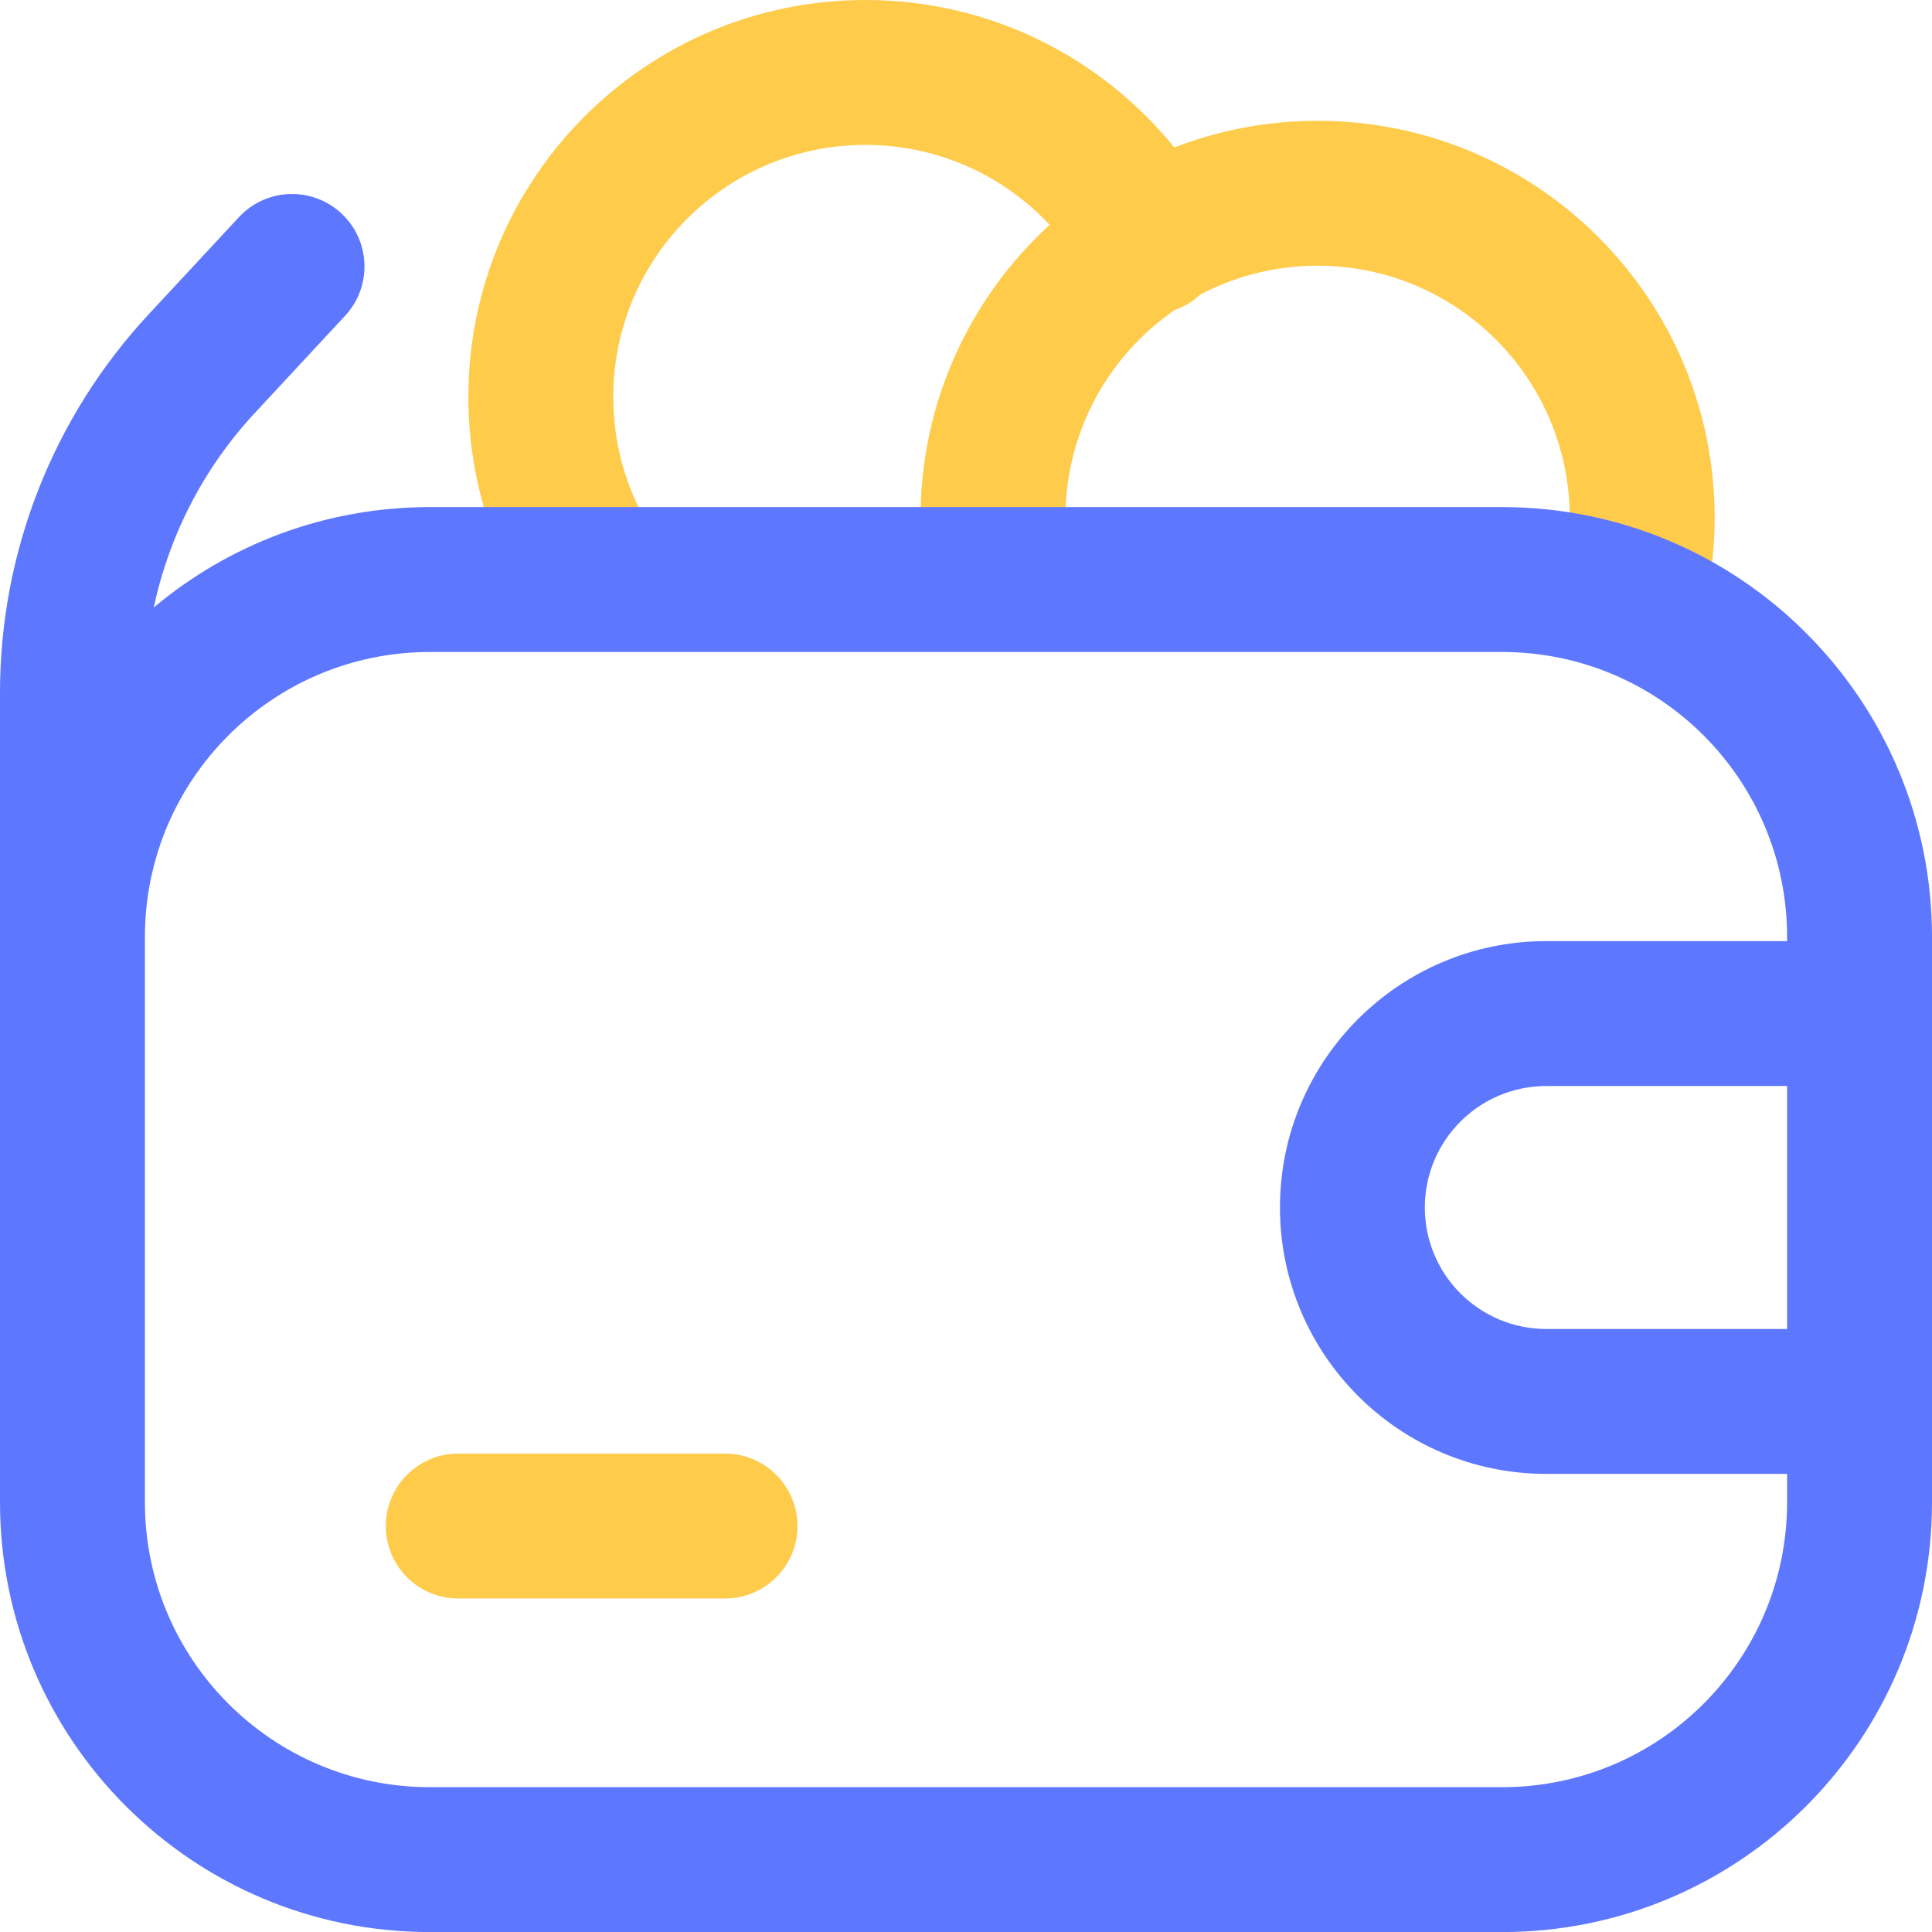
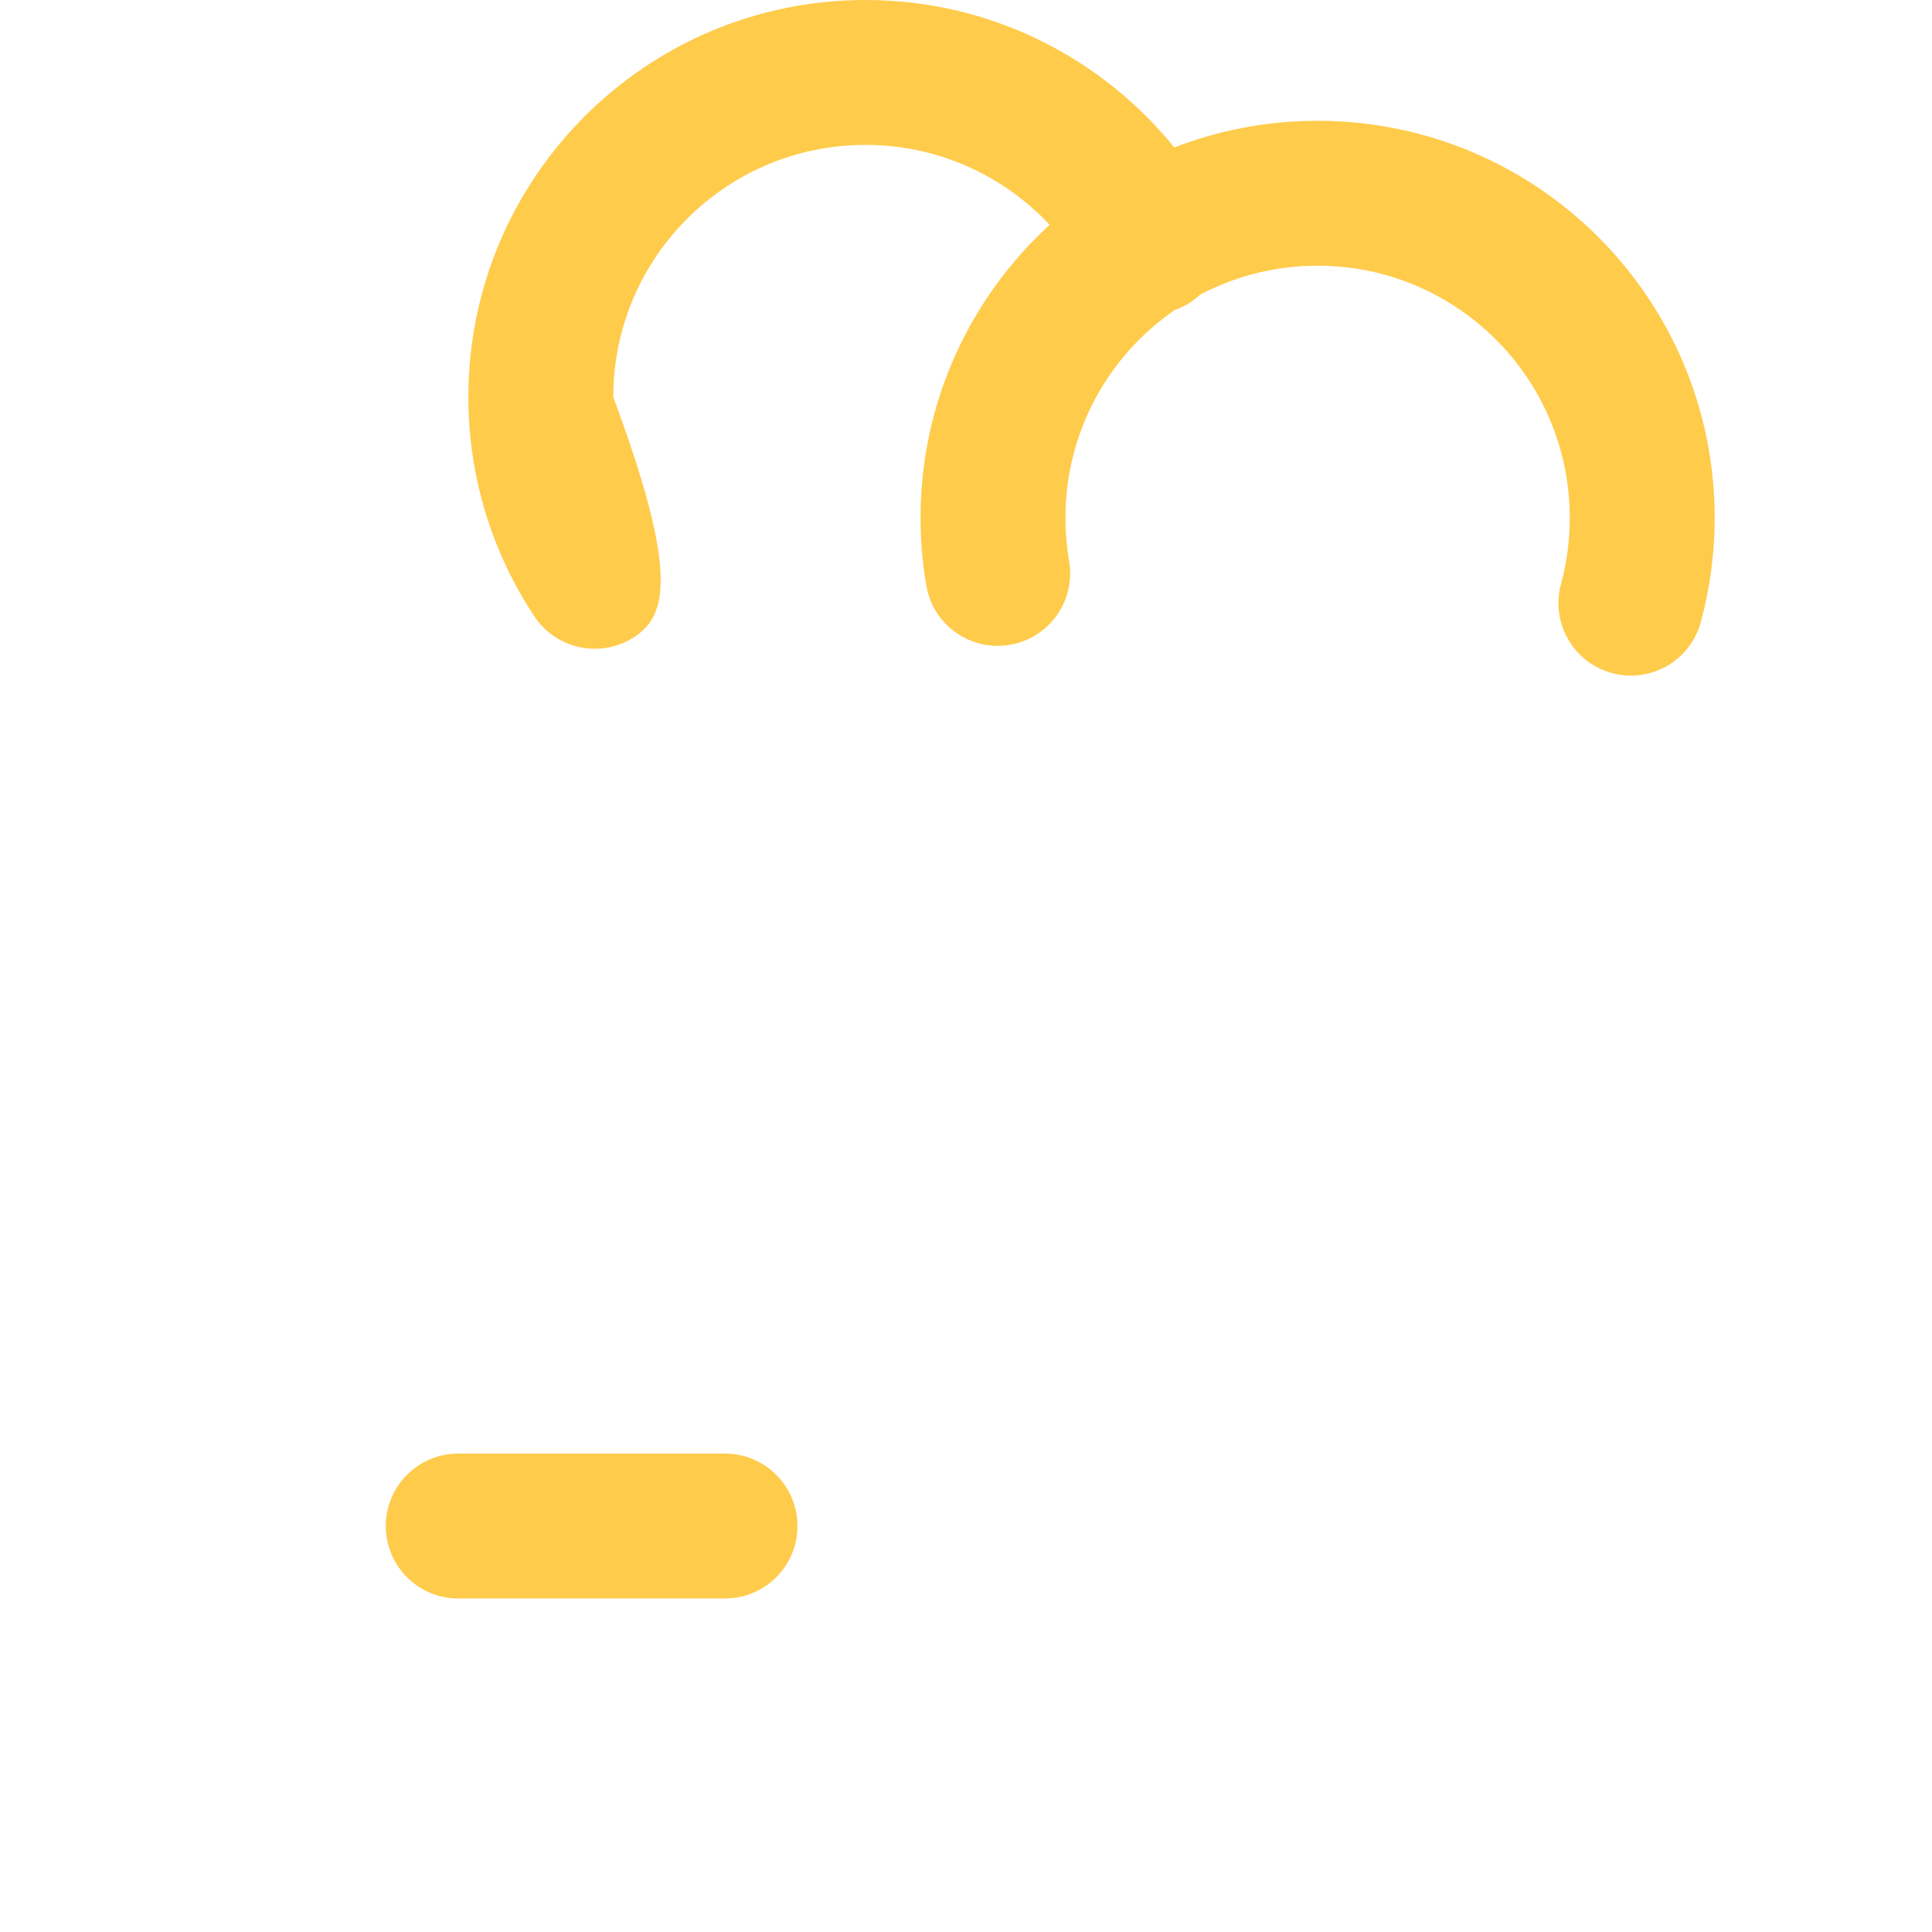
<svg xmlns="http://www.w3.org/2000/svg" width="51" height="51" viewBox="0 0 51 51" fill="none">
-   <path fill-rule="evenodd" clip-rule="evenodd" d="M12.364 10.481C12.364 4.693 17.057 0 22.846 0C26.14 0 29.078 1.521 30.998 3.893C32.172 3.438 33.449 3.189 34.781 3.189C40.57 3.189 45.263 7.881 45.263 13.67C45.263 14.62 45.136 15.543 44.897 16.423C44.62 17.442 43.569 18.044 42.55 17.767C41.531 17.49 40.929 16.439 41.206 15.42C41.356 14.865 41.438 14.278 41.438 13.67C41.438 9.994 38.457 7.014 34.781 7.014C33.658 7.014 32.604 7.291 31.679 7.779C31.564 7.887 31.433 7.982 31.288 8.061C31.197 8.111 31.102 8.152 31.007 8.186C29.263 9.389 28.125 11.398 28.125 13.67C28.125 14.06 28.158 14.441 28.222 14.811C28.401 15.852 27.703 16.841 26.662 17.021C25.621 17.2 24.632 16.502 24.453 15.461C24.352 14.878 24.3 14.279 24.3 13.67C24.3 10.606 25.616 7.85 27.708 5.935C26.492 4.635 24.763 3.825 22.846 3.825C19.169 3.825 16.189 6.805 16.189 10.481C16.189 11.843 16.596 13.104 17.294 14.156C17.878 15.036 17.638 16.223 16.758 16.807C15.878 17.391 14.691 17.151 14.107 16.271C13.006 14.611 12.364 12.618 12.364 10.481ZM10.184 40.284C10.184 39.228 11.04 38.371 12.096 38.371H19.139C20.195 38.371 21.051 39.228 21.051 40.284C21.051 41.34 20.195 42.196 19.139 42.196H12.096C11.04 42.196 10.184 41.34 10.184 40.284Z" fill="#FFCB4B" />
-   <path fill-rule="evenodd" clip-rule="evenodd" d="M9.01 5.632C9.784 6.351 9.829 7.561 9.11 8.335L6.723 10.905C5.378 12.353 4.464 14.129 4.06 16.035C6.032 14.382 8.573 13.386 11.348 13.386H39.653C45.92 13.386 51 18.467 51 24.734V39.654C51 45.922 45.92 51.002 39.653 51.002H11.348C5.08 51.002 0 45.922 0 39.654V24.734C0 24.724 3.46305e-08 24.715 2.55346e-05 24.706L5.10693e-05 18.281C5.10693e-05 14.579 1.401 11.014 3.92 8.302L6.308 5.732C7.026 4.958 8.237 4.914 9.01 5.632ZM3.825 39.654C3.825 43.809 7.193 47.177 11.348 47.177H39.653C43.807 47.177 47.175 43.809 47.175 39.654V38.907H40.819C36.936 38.907 33.788 35.758 33.788 31.875C33.788 27.991 36.936 24.843 40.819 24.843H47.175V24.734C47.175 20.579 43.807 17.211 39.653 17.211H11.348C7.201 17.211 3.837 20.567 3.825 24.711C3.825 24.718 3.825 24.726 3.825 24.734V39.654ZM47.175 28.668H40.819C39.048 28.668 37.612 30.104 37.612 31.875C37.612 33.646 39.048 35.082 40.819 35.082H47.175V28.668Z" fill="#5D77FF" />
+   <path fill-rule="evenodd" clip-rule="evenodd" d="M12.364 10.481C12.364 4.693 17.057 0 22.846 0C26.14 0 29.078 1.521 30.998 3.893C32.172 3.438 33.449 3.189 34.781 3.189C40.57 3.189 45.263 7.881 45.263 13.67C45.263 14.62 45.136 15.543 44.897 16.423C44.62 17.442 43.569 18.044 42.55 17.767C41.531 17.49 40.929 16.439 41.206 15.42C41.356 14.865 41.438 14.278 41.438 13.67C41.438 9.994 38.457 7.014 34.781 7.014C33.658 7.014 32.604 7.291 31.679 7.779C31.564 7.887 31.433 7.982 31.288 8.061C31.197 8.111 31.102 8.152 31.007 8.186C29.263 9.389 28.125 11.398 28.125 13.67C28.125 14.06 28.158 14.441 28.222 14.811C28.401 15.852 27.703 16.841 26.662 17.021C25.621 17.2 24.632 16.502 24.453 15.461C24.352 14.878 24.3 14.279 24.3 13.67C24.3 10.606 25.616 7.85 27.708 5.935C26.492 4.635 24.763 3.825 22.846 3.825C19.169 3.825 16.189 6.805 16.189 10.481C17.878 15.036 17.638 16.223 16.758 16.807C15.878 17.391 14.691 17.151 14.107 16.271C13.006 14.611 12.364 12.618 12.364 10.481ZM10.184 40.284C10.184 39.228 11.04 38.371 12.096 38.371H19.139C20.195 38.371 21.051 39.228 21.051 40.284C21.051 41.34 20.195 42.196 19.139 42.196H12.096C11.04 42.196 10.184 41.34 10.184 40.284Z" fill="#FFCB4B" />
</svg>